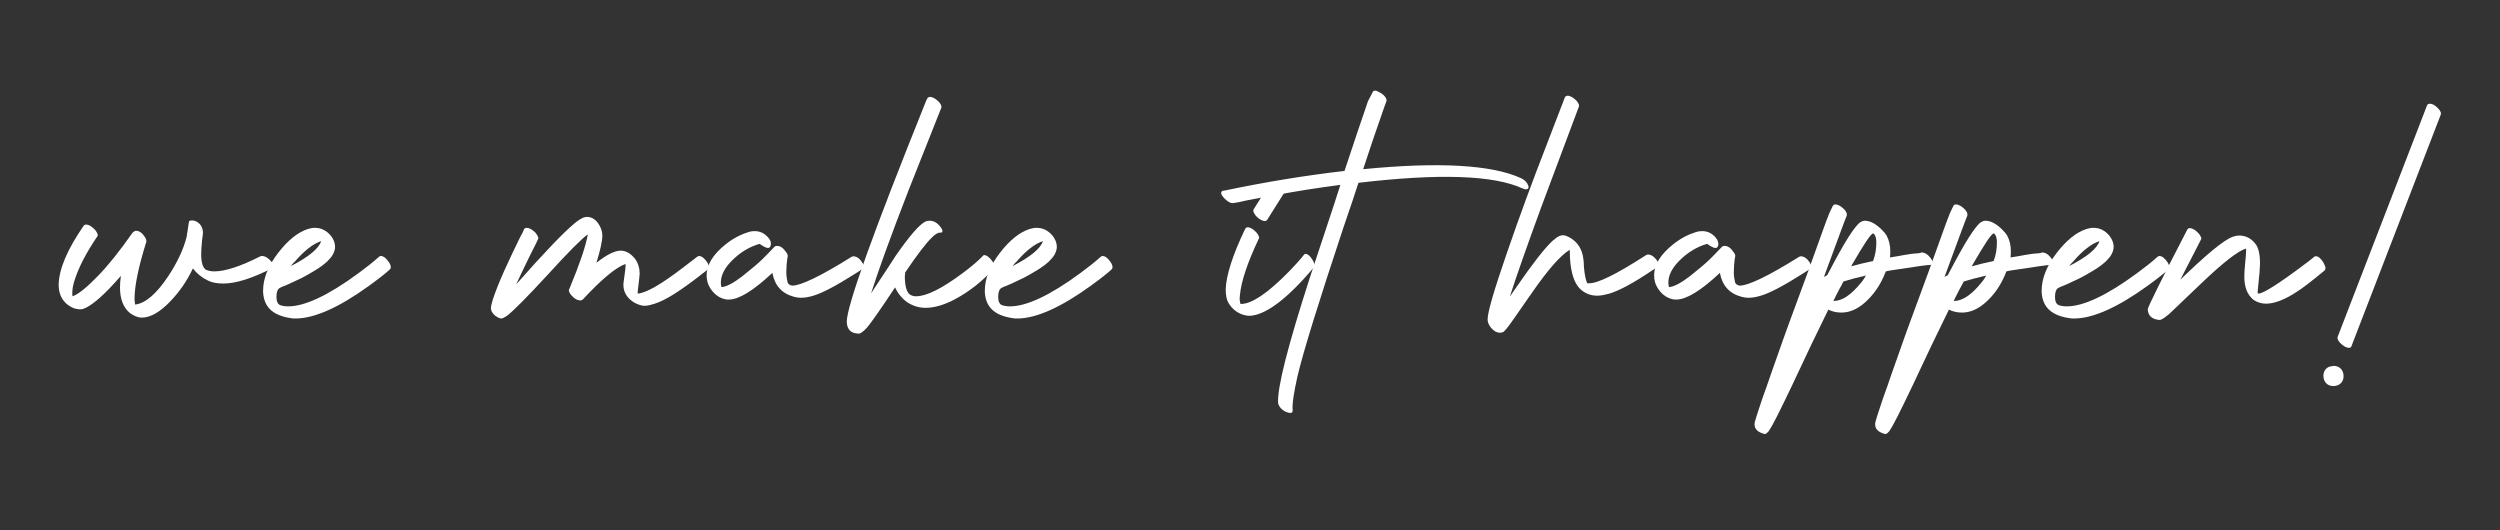
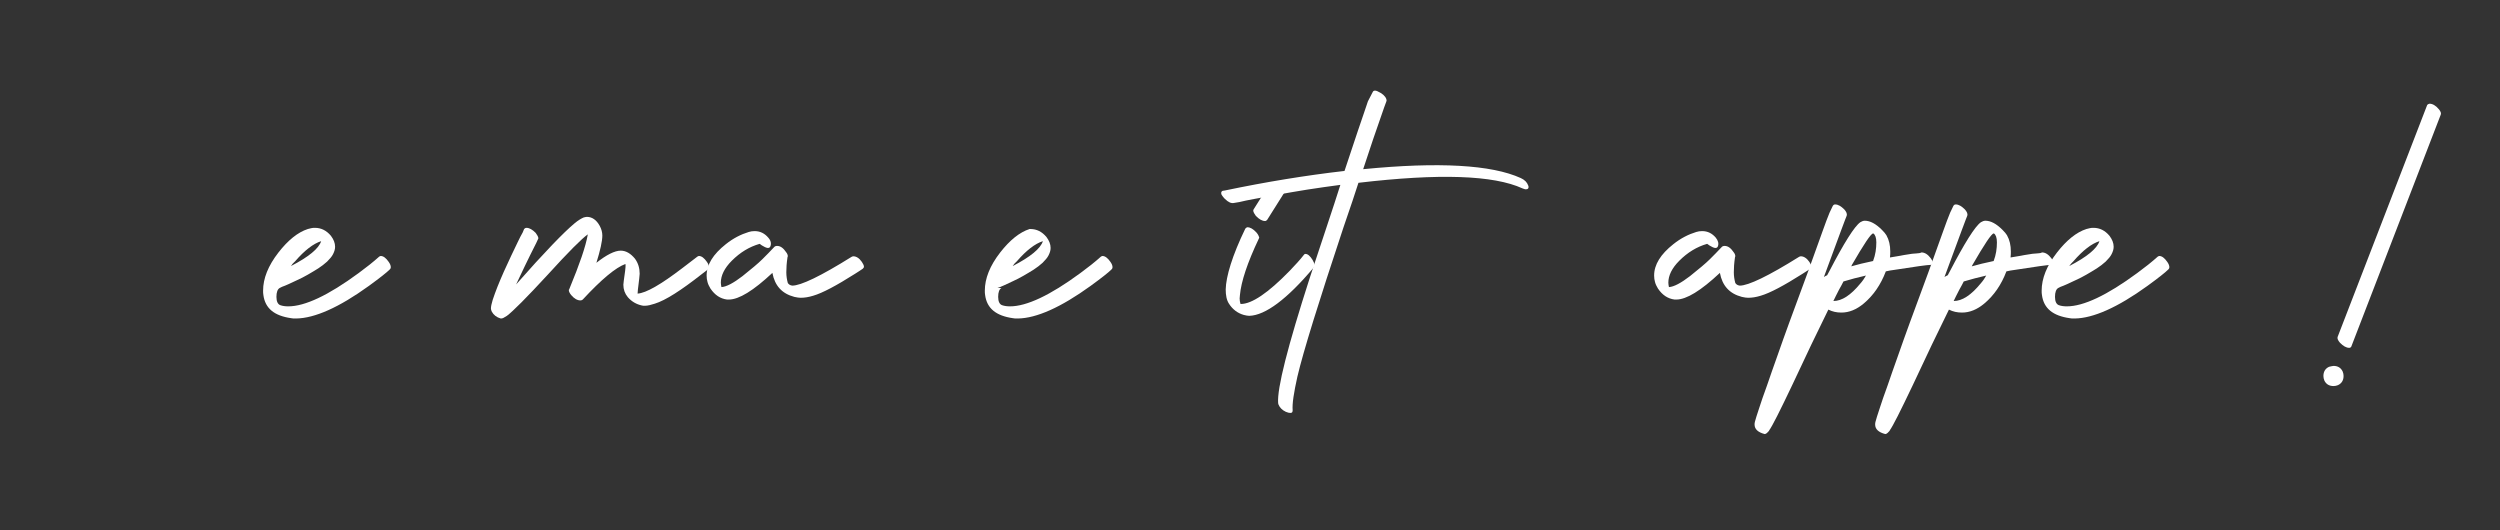
<svg xmlns="http://www.w3.org/2000/svg" id="Capa_1" x="0px" y="0px" viewBox="0 0 843.8 178.9" style="enable-background:new 0 0 843.8 178.9;" xml:space="preserve">
  <rect x="0" y="0" width="843.8" height="178.9" fill="#333333" stroke="none" />
  <style type="text/css">	.st0{fill:#FFFFFF;}</style>
  <g>
-     <path class="st0" d="M28.3,76.1c0.2-0.2,0.4-0.3,0.7-0.3c1,0,2,0.6,3.1,1.8c0.5,0.6,0.8,1.2,0.9,1.6c0,0.2,0,0.3-0.1,0.5  c-3.8,5.6-6.4,10.6-7.8,15.1c-0.5,1.6-0.7,3-0.7,4.1c0,0.5,0,0.9,0.1,1.1c2-0.7,4.8-3,8.5-6.8c3.6-3.7,7.5-8.6,11.7-14.6  c0.4-0.4,0.8-0.7,1.2-0.7c1.1,0,2.1,0.7,3,2.1c0.4,0.6,0.5,1.1,0.5,1.5c0,0.1,0,0.3-0.1,0.4c-2.5,8-3.8,14.2-3.9,18.7  c0,0.8,0.1,1.5,0.2,2.2c3.5-0.4,7.2-3.6,11.2-9.6C59.9,88.5,62,84,63,79.9c0-0.2,0.1-0.4,0.1-0.5c0,0,0-0.1,0-0.3  c0-0.1,0-0.3,0.1-0.5c0-0.2,0.1-0.4,0.1-0.6c0-0.2,0.1-0.5,0.1-0.7c0-0.2,0.1-0.5,0.1-0.7c0-0.2,0.1-0.4,0.1-0.7  c0-0.2,0.1-0.4,0.1-0.6c0-0.2,0.1-0.3,0.1-0.4v-0.2c0.2-0.2,0.5-0.3,0.9-0.3c1.2,0,2.3,0.6,3.1,1.7c0.4,0.7,0.7,1.5,0.7,2.3  c0,0.5-0.1,1.4-0.3,2.7c-0.2,2-0.3,3.6-0.3,4.7c0,2.9,0.6,4.7,1.7,5.3c0.8,0.3,1.7,0.5,2.7,0.5c3.7,0,8.9-1.7,15.6-5.1  c0.1,0,0.3-0.1,0.5-0.1c1,0,2.1,0.6,3.2,1.9c0.4,0.6,0.7,1.1,0.7,1.5c0,0.3-0.2,0.5-0.4,0.7c-6.7,3.4-12.2,5.2-16.5,5.2  c-2.1,0-3.8-0.3-5.2-1c-2.1-1-3.8-2.4-5.1-4.1c-1.9,4.1-4.5,7.9-7.8,11.3c-3.4,3.5-6.6,5.3-9.4,5.3c-1.4,0-2.7-0.6-4-1.5  c-2.3-1.9-3.4-4.8-3.4-8.7c0-1.1,0.1-2.4,0.3-3.9c-5.6,6.5-9.9,10.2-12.8,11.2c-0.3,0.1-0.7,0.1-1.1,0.1c-0.4,0-0.9-0.1-1.4-0.2  c-0.5-0.1-0.9-0.3-1.3-0.5c-0.4-0.2-0.7-0.4-1-0.6c-0.3-0.2-0.5-0.4-0.7-0.5c-0.2-0.2-0.2-0.2-0.2-0.2c-1.7-1.6-2.5-3.7-2.5-6.3  C19.9,90.8,22.7,84.2,28.3,76.1z" />
    <path class="st0" d="M94.4,97.2c-0.7,0.4-1.1,1.4-1.1,3c0,1.6,0.5,2.5,1.3,2.8c0.8,0.3,1.8,0.4,2.7,0.4c5.6,0,13.5-3.7,23.7-11.2  c2.6-1.9,5-3.8,7-5.6c0.2-0.1,0.4-0.2,0.5-0.2c0.9,0,1.8,0.7,2.7,2c0.5,0.7,0.7,1.3,0.7,1.8c0,0.3-0.1,0.5-0.3,0.7  c-1.1,1.1-3.4,2.9-7.1,5.6c-10.1,7.3-18.3,10.9-24.5,11c-0.8,0-1.4,0-1.7-0.1c-5.7-0.8-8.8-3.3-9.4-7.8c-0.1-0.5-0.1-1-0.1-1.5  c0-4.1,1.7-8.4,5.2-12.9c3.2-4.1,6.5-6.8,9.9-7.9c0.8-0.2,1.5-0.4,2.1-0.4h0.3c2.1,0,3.9,0.9,5.4,2.7c0.9,1.2,1.4,2.4,1.4,3.7  c0,0.9-0.3,1.7-0.7,2.5c-0.4,0.8-1.1,1.6-2,2.5c-0.9,0.8-1.9,1.6-3,2.3c-1.1,0.7-2.3,1.4-3.5,2.1c-1.2,0.7-2.4,1.3-3.5,1.8  c-1.1,0.5-2.1,1-3,1.4c-0.9,0.4-1.6,0.7-2.2,0.9L94.4,97.2z M98.2,89.8c6-3.1,9.4-5.9,10.2-8.4c-2.6,0.8-5.6,3.1-8.8,6.8  C99,88.7,98.6,89.2,98.2,89.8z" />
    <path class="st0" d="M176.9,77.3c0.2-0.2,0.4-0.4,0.8-0.4c1,0,2,0.6,3.1,1.7c0.5,0.7,0.8,1.2,0.9,1.7c0,0.2,0,0.3-0.1,0.4l-0.6,1.3  c-2.9,5.7-5.1,10.4-6.8,14c9.6-10.9,16.2-17.7,19.7-20.6c1.3-1.1,2.4-1.7,3.1-2c0.4-0.1,0.8-0.2,1.1-0.2c1.7,0,3.2,1,4.3,3  c0.6,1.1,0.9,2.2,0.9,3.3c0,1.9-0.7,5-2,9.2c3.4-2.7,6.2-4.1,8.2-4.1c1.8,0,3.4,1,4.8,2.7c1.1,1.5,1.6,3.2,1.6,5.1  c0,0.4-0.2,2.2-0.6,5.4c0,0.5-0.1,0.9-0.1,1.3c2.9-0.2,7.9-3.1,15.1-8.6c3.1-2.4,4.8-3.7,5.1-3.9c0.2-0.1,0.4-0.2,0.5-0.2  c0.9,0,1.8,0.7,2.7,2c0.5,0.7,0.7,1.3,0.7,1.8c0,0.3-0.2,0.5-0.3,0.7c-0.4,0.3-1.1,0.8-2.1,1.6c-7,5.5-12.3,8.9-15.9,10  c-1.2,0.4-2.4,0.7-3.3,0.7c-0.5,0-0.8,0-1.1-0.1c-1.8-0.4-3.4-1.3-4.7-2.8c-1-1.2-1.5-2.6-1.5-4.2c0-0.3,0.2-1.9,0.6-4.7  c0.1-0.9,0.2-1.7,0.1-2.3c-3.3,1.2-8.1,5.2-14.4,12c-0.2,0.2-0.5,0.3-0.8,0.3c-1,0-2.1-0.6-3.1-1.8c-0.5-0.6-0.8-1.2-0.8-1.6  c0-0.2,0-0.3,0.1-0.3l0.2-0.5c3.3-8,5.4-14,6.1-18.1c-2,1.4-6.6,6-13.6,13.7c-7.1,7.7-11.7,12.3-13.7,13.8  c-0.9,0.6-1.5,0.9-1.9,0.9h-0.2c-1.4-0.4-2.4-1.2-3-2.3c-0.2-0.4-0.3-0.8-0.3-1.1c0-0.6,0.2-1.6,0.6-2.9c0.4-1.3,1-2.8,1.6-4.4  c0.6-1.6,1.4-3.3,2.2-5.2c0.8-1.8,1.6-3.5,2.4-5.2c0.8-1.7,1.5-3.2,2.2-4.6c0.7-1.4,1.2-2.5,1.7-3.3L176.9,77.3z" />
    <path class="st0" d="M260,83.2c-0.4,0.8-1.3,0.6-2.9-0.4c-0.3-0.2-0.5-0.4-0.7-0.5c-3.5,1-6.6,2.9-9.4,5.7c-2.5,2.5-3.7,5-3.7,7.4  c0,0.5,0.1,1,0.2,1.5c1.7-0.1,4.1-1.4,7.1-3.7c3-2.4,5.3-4.3,6.7-5.7c1.4-1.4,2.7-2.7,3.8-3.9l0.1-0.1c0.3-0.4,0.7-0.5,1.1-0.5  c1.1,0,2.1,0.7,3.1,2.2c0.4,0.5,0.5,1,0.5,1.3c0,0.1-0.1,0.2-0.1,0.3c-0.3,2-0.4,3.7-0.4,5.1c0,1.3,0.2,2.5,0.5,3.6  c0.3,0.5,0.8,0.8,1.5,0.9c2.9,0,9.6-3.2,20-9.7c0.2-0.1,0.4-0.2,0.6-0.2c1,0,2,0.6,2.9,1.9c0.4,0.6,0.7,1.2,0.7,1.6  c0,0.3-0.2,0.5-0.4,0.7c-0.5,0.4-1.4,0.9-2.6,1.7c-6.3,4-11,6.5-14.1,7.4c-1.6,0.5-3,0.7-4.3,0.7c-0.5,0-1.2-0.1-2.1-0.3  c-4.2-1.1-6.6-3.8-7.4-8.1c-6.4,6-11.3,9-14.7,9h-0.6c-2.3-0.3-4.1-1.5-5.6-3.7c-0.4-0.7-0.8-1.4-1-2.2c-0.2-0.7-0.3-1.4-0.3-2.2  c0-3.7,2.2-7.2,6.5-10.6c2.5-2,5.1-3.3,7.7-4.1c0.6-0.2,1.3-0.3,2-0.3c1.9,0,3.4,0.8,4.6,2.2C260.2,81.2,260.4,82.2,260,83.2z" />
-     <path class="st0" d="M313,33.2c0.2-0.3,0.4-0.4,0.8-0.5c1,0,2,0.6,3.1,1.7c0.7,0.8,1,1.5,0.8,2l-11,27.7  C300.8,79.3,296.6,90.9,294,99c5.4-8.2,8.2-12.4,8.4-12.8c4.6-6.6,7.9-10.4,9.9-11.4c0.4-0.2,0.9-0.3,1.4-0.3  c1.5,0,2.7,0.7,3.8,2.2c0.4,0.5,0.6,1,0.6,1.3c0,0.2-0.1,0.4-0.3,0.5c-0.1,0-0.3,0-0.5,0c-0.7,0-1.6,0.5-2.7,1.6  c-2,1.9-5,5.8-9.1,11.9c0,0,0,0.2,0,0.3c0,0.4-0.1,0.6-0.1,0.9c0,3.3,0.6,5.4,1.7,6.2c0.6,0.4,1.3,0.6,2.1,0.6  c3.5,0,8.7-2.6,15.7-7.8c3.2-2.4,5.4-4.3,6.8-5.8c0.1-0.2,0.3-0.3,0.5-0.3c0.8,0,1.7,0.7,2.7,2c0.5,0.8,0.7,1.4,0.7,1.9  c0,0.3-0.1,0.5-0.2,0.7c-3.8,4.2-8.1,7.6-12.9,10.2c-3.7,2-7.1,3-10.1,3c-2.3,0-4.4-0.7-6.2-1.9c-1.7-1.2-3.1-2.9-4.1-5  c-4.8,7.3-8,11.8-9.4,13.5c-1.2,1.3-2.1,2-2.7,2.1c-2.4,0-3.7-1-4.1-3c0-0.4-0.1-0.7-0.1-1c0-5.3,8.9-30.1,26.8-74.6L313,33.2z" />
-     <path class="st0" d="M338,97.2c-0.7,0.4-1.1,1.4-1.1,3c0,1.6,0.5,2.5,1.3,2.8c0.8,0.3,1.8,0.4,2.7,0.4c5.6,0,13.5-3.7,23.7-11.2  c2.6-1.9,5-3.8,7-5.6c0.2-0.1,0.4-0.2,0.5-0.2c0.9,0,1.8,0.7,2.7,2c0.5,0.7,0.7,1.3,0.7,1.8c0,0.3-0.1,0.5-0.3,0.7  c-1.1,1.1-3.4,2.9-7.1,5.6c-10.1,7.3-18.3,10.9-24.5,11c-0.8,0-1.4,0-1.7-0.1c-5.7-0.8-8.8-3.3-9.4-7.8c-0.1-0.5-0.1-1-0.1-1.5  c0-4.1,1.7-8.4,5.2-12.9c3.2-4.1,6.5-6.8,9.9-7.9c0.8-0.2,1.5-0.4,2.1-0.4h0.3c2.1,0,3.9,0.9,5.4,2.7c0.9,1.2,1.4,2.4,1.4,3.7  c0,0.9-0.3,1.7-0.7,2.5c-0.4,0.8-1.1,1.6-2,2.5c-0.9,0.8-1.9,1.6-3,2.3c-1.1,0.7-2.3,1.4-3.5,2.1s-2.4,1.3-3.5,1.8  c-1.1,0.5-2.1,1-3,1.4s-1.6,0.7-2.2,0.9L338,97.2z M341.8,89.8c6-3.1,9.4-5.9,10.2-8.4c-2.6,0.8-5.6,3.1-8.8,6.8  C342.6,88.7,342.2,89.2,341.8,89.8z" />
+     <path class="st0" d="M338,97.2c-0.7,0.4-1.1,1.4-1.1,3c0,1.6,0.5,2.5,1.3,2.8c0.8,0.3,1.8,0.4,2.7,0.4c5.6,0,13.5-3.7,23.7-11.2  c2.6-1.9,5-3.8,7-5.6c0.2-0.1,0.4-0.2,0.5-0.2c0.9,0,1.8,0.7,2.7,2c0.5,0.7,0.7,1.3,0.7,1.8c0,0.3-0.1,0.5-0.3,0.7  c-1.1,1.1-3.4,2.9-7.1,5.6c-10.1,7.3-18.3,10.9-24.5,11c-0.8,0-1.4,0-1.7-0.1c-5.7-0.8-8.8-3.3-9.4-7.8c-0.1-0.5-0.1-1-0.1-1.5  c0-4.1,1.7-8.4,5.2-12.9c3.2-4.1,6.5-6.8,9.9-7.9h0.3c2.1,0,3.9,0.9,5.4,2.7c0.9,1.2,1.4,2.4,1.4,3.7  c0,0.9-0.3,1.7-0.7,2.5c-0.4,0.8-1.1,1.6-2,2.5c-0.9,0.8-1.9,1.6-3,2.3c-1.1,0.7-2.3,1.4-3.5,2.1s-2.4,1.3-3.5,1.8  c-1.1,0.5-2.1,1-3,1.4s-1.6,0.7-2.2,0.9L338,97.2z M341.8,89.8c6-3.1,9.4-5.9,10.2-8.4c-2.6,0.8-5.6,3.1-8.8,6.8  C342.6,88.7,342.2,89.2,341.8,89.8z" />
    <path class="st0" d="M420.3,77.2c0.2-0.3,0.4-0.4,0.7-0.5c1,0,2,0.6,3.1,1.8c0.5,0.6,0.8,1.2,0.9,1.6c0,0.1,0,0.3-0.1,0.4  c-3.9,8.2-6,14.6-6.4,19.1c0,0.4-0.1,0.8-0.1,1.1c0,0.6,0.1,1.3,0.3,1.9h0.1c3.7,0,9.2-3.7,16.5-11.2c1.9-2,3.5-3.7,4.8-5.4  c0.1-0.2,0.3-0.3,0.5-0.3c0.8,0,1.6,0.7,2.4,2c0.4,0.7,0.7,1.3,0.7,1.9c0,0.2-0.1,0.5-0.3,0.7c-9,10.7-16.3,16.1-21.7,16.3  c-0.5,0-1.1-0.1-1.9-0.3c-2.1-0.6-3.8-1.9-5-3.8c-0.8-1.2-1.1-2.9-1.1-4.8C413.8,93.3,415.9,86.3,420.3,77.2z M427.7,74.2  c-0.2,0.2-0.4,0.4-0.7,0.4c-1,0-2-0.6-3.1-1.7c-0.5-0.7-0.8-1.2-0.9-1.7c0-0.1,0-0.3,0.1-0.5l5.6-8.9c0.2-0.2,0.4-0.3,0.8-0.3  c1,0,2.1,0.6,3.1,1.8c0.5,0.6,0.8,1.1,0.8,1.5c0,0.1,0,0.3-0.1,0.5L427.7,74.2z" />
    <path class="st0" d="M463.3,31.1c0.3-0.7,1.1-0.7,2.4,0.1c0.2,0.1,0.3,0.2,0.4,0.2c1.2,0.8,1.9,1.7,1.9,2.6c0,0.1-0.1,0.2-0.1,0.3  l-0.7,1.9c-2.6,7.4-5,14.4-7.1,20.9c25.5-2.5,43.3-1.5,53.2,3c1.3,0.6,2.1,1.4,2.5,2.5c0,0.1,0.1,0.2,0.1,0.3c0.1,0.7-0.2,1-0.9,1  c-0.4,0-0.7-0.2-1.1-0.3c-9.8-4.5-28.2-5.1-55.4-1.9c-1,3.2-2.7,8.2-5.1,15.2c-8.3,25-13.5,41.7-15.5,50.2  c-1.2,5.4-1.8,9.2-1.6,11.4c0,0.8-0.4,1-1.4,0.8c-0.3-0.1-0.6-0.2-0.9-0.3c-1.3-0.6-2.1-1.5-2.5-2.5c0-0.2-0.1-0.3-0.1-0.4  c-0.4-5,3.2-19.1,10.7-42.4c1.2-3.5,2.9-8.9,5.3-16c2.3-7,4-12,5-15.3c-3.7,0.5-7.4,1-11.2,1.6c-3.8,0.6-7.1,1.2-9.9,1.7  c-2.8,0.5-5.4,1-7.7,1.4c-2.3,0.4-4,0.8-5.3,1.1l-1.8,0.3c-0.9,0.2-1.9-0.2-3.1-1.4c-0.1-0.1-0.2-0.2-0.3-0.3  c-0.1-0.1-0.2-0.3-0.3-0.4c-0.1-0.1-0.2-0.2-0.3-0.4c-0.1-0.1-0.1-0.2-0.2-0.3c0-0.1-0.1-0.2-0.1-0.3c0-0.1,0-0.2,0-0.3  c0-0.1,0-0.2,0-0.2c0-0.1,0.1-0.1,0.1-0.2c0.1-0.1,0.1-0.1,0.2-0.2c0.1,0,0.1-0.1,0.2-0.1l0.7-0.1c13.9-2.9,27.3-5.1,40.4-6.6  c1.5-4.5,3-9,4.5-13.5c1.5-4.5,2.7-7.8,3.4-10L463.3,31.1z" />
-     <path class="st0" d="M555.6,86.1c0.2-0.1,0.4-0.2,0.6-0.2c1,0,2,0.6,3,1.9c0.4,0.6,0.7,1.1,0.7,1.5c0,0.3-0.2,0.5-0.3,0.7  c-0.4,0.3-1.2,0.8-2.3,1.5c-6.1,4.1-10.8,6.6-14.1,7.6c-1.5,0.4-2.9,0.7-4.1,0.7c-2.3,0-4.2-0.8-5.8-2.3c-2-2-3.1-5.5-3.4-10.4  c0-0.1,0-1.1-0.1-2.8c-3.2,2-7.4,6.8-12.8,14.6c-4.7,6.7-7.2,10.4-7.7,11c-0.6,0.8-1.2,1.5-1.7,2c-0.4,0.3-0.9,0.4-1.3,0.4  c-1.3,0-2.5-0.8-3.5-2.3c-0.5-0.8-0.7-1.5-0.7-2.2c0-2.5,2.2-9.9,6.5-22.4c4.3-12.5,8.7-24.4,13.1-35.7l6.5-16.9  c0.2-0.3,0.4-0.4,0.8-0.5c1,0,2,0.6,3.1,1.7c0.7,0.8,1,1.5,0.8,2l-12.4,33.1c-5,13.6-8.6,23.9-10.9,31c0.4-0.6,1.2-1.7,2.3-3.3  c5.5-8,9.6-13.2,12.1-15.5c0.4-0.3,0.8-0.6,1.1-0.9c0.9-0.7,1.7-1,2.5-1c0.6,0,1.3,0.3,2.1,0.7c2.7,1.5,4.3,3.9,4.7,7.2  c0.1,0.6,0.2,1.5,0.2,2.7c0.2,2.6,0.6,4.4,1.1,5.6h0.3C538.9,95.9,545.5,92.6,555.6,86.1z" />
    <path class="st0" d="M579.8,83.2c-0.4,0.8-1.3,0.6-2.9-0.4c-0.3-0.2-0.5-0.4-0.7-0.5c-3.5,1-6.6,2.9-9.4,5.7  c-2.5,2.5-3.7,5-3.7,7.4c0,0.5,0.1,1,0.2,1.5c1.7-0.1,4.1-1.4,7.1-3.7c3-2.4,5.3-4.3,6.7-5.7c1.4-1.4,2.7-2.7,3.8-3.9l0.1-0.1  c0.3-0.4,0.7-0.5,1.1-0.5c1.1,0,2.1,0.7,3.1,2.2c0.4,0.5,0.5,1,0.5,1.3c0,0.1-0.1,0.2-0.1,0.3c-0.3,2-0.4,3.7-0.4,5.1  c0,1.3,0.2,2.5,0.5,3.6c0.3,0.5,0.8,0.8,1.5,0.9c2.9,0,9.6-3.2,20-9.7c0.2-0.1,0.4-0.2,0.6-0.2c1,0,2,0.6,2.9,1.9  c0.4,0.6,0.7,1.2,0.7,1.6c0,0.3-0.2,0.5-0.4,0.7c-0.5,0.4-1.4,0.9-2.6,1.7c-6.3,4-11,6.5-14.1,7.4c-1.6,0.5-3,0.7-4.3,0.7  c-0.5,0-1.2-0.1-2.1-0.3c-4.2-1.1-6.6-3.8-7.4-8.1c-6.4,6-11.3,9-14.7,9h-0.6c-2.3-0.3-4.1-1.5-5.6-3.7c-0.4-0.7-0.8-1.4-1-2.2  c-0.2-0.7-0.3-1.4-0.3-2.2c0-3.7,2.2-7.2,6.5-10.6c2.5-2,5.1-3.3,7.7-4.1c0.6-0.2,1.3-0.3,2-0.3c1.9,0,3.4,0.8,4.6,2.2  C579.9,81.2,580.2,82.2,579.8,83.2z" />
    <path class="st0" d="M618.6,69.5c0.2-0.3,0.4-0.5,0.8-0.5c1,0,2,0.6,3.1,1.7c0.7,0.8,1,1.5,0.8,2.1c0-0.1-2.6,6.8-7.7,20.7  c0.3-0.2,0.6-0.4,1.1-0.6c0,0,0.3-0.5,0.7-1.3c5-9.6,8.5-15.2,10.5-16.6c0.5-0.3,1-0.5,1.5-0.5c1.8,0,3.7,1,5.8,3.1  c0.7,0.7,1.2,1.3,1.5,1.8c0.9,1.6,1.3,3.4,1.3,5.5c0,0.5,0,1.2-0.1,2c0.8-0.1,1.6-0.3,2.4-0.4c0.8-0.1,1.6-0.3,2.2-0.4  c0.7-0.1,1.3-0.2,1.9-0.3c0.6-0.1,1.2-0.2,1.6-0.2c0.5,0,0.9-0.1,1.2-0.1c0.4,0,0.6-0.1,0.8-0.1l0.3-0.1c0,0,0.1,0,0.2-0.1  c1.2,0,2.2,0.7,3.2,2c0.4,0.6,0.7,1.1,0.7,1.5c-0.1,0.4-0.3,0.6-0.7,0.7c-1.2,0-5.3,0.6-12.4,1.7c-1,0.1-1.9,0.3-2.8,0.5  c-1.7,4.5-4.2,8.1-7.4,10.8c-2.5,2.1-5,3.1-7.6,3.1c-1.6,0-3-0.3-4.4-1c-3.6,7.3-7.7,15.8-12.3,25.7c-4.1,8.6-6.6,13.6-7.7,15.1  v0.1c-0.1,0.1-0.2,0.2-0.3,0.3c-0.5,0.6-0.9,0.8-1.2,0.8c-2.3-0.6-3.4-1.7-3.4-3.2c0-0.2,0-0.5,0.1-0.9c0.2-0.8,0.7-2.4,1.4-4.5  c0.7-2.2,1.6-4.8,2.7-7.8c1-3,2.2-6.3,3.5-10c1.3-3.7,2.6-7.4,4-11.2c1.4-3.8,2.8-7.6,4.2-11.4c1.4-3.8,2.7-7.3,3.9-10.7  c1.2-3.3,2.3-6.3,3.2-8.9c0.9-2.6,1.7-4.6,2.3-6.1L618.6,69.5z M622.2,95c-0.3,0.6-0.8,1.6-1.5,2.8c-0.9,1.7-1.5,3-1.9,3.8  c2.9,0,5.9-2,9.1-5.9c0.8-0.9,1.4-1.8,1.9-2.7C627.1,93.6,624.5,94.3,622.2,95z M624.8,89.9c2.1-0.6,4.5-1.2,7.4-1.8  c0.8-2.1,1.1-4.2,1.1-6.3c0-1.6-0.4-2.6-1-3h-0.1c-0.7,0-3.1,3.6-7.2,10.7C625,89.7,624.9,89.8,624.8,89.9z" />
    <path class="st0" d="M659.3,69.5c0.2-0.3,0.4-0.5,0.8-0.5c1,0,2,0.6,3.1,1.7c0.7,0.8,1,1.5,0.8,2.1c0-0.1-2.6,6.8-7.7,20.7  c0.3-0.2,0.6-0.4,1.1-0.6c0,0,0.3-0.5,0.7-1.3c5-9.6,8.5-15.2,10.5-16.6c0.5-0.3,1-0.5,1.5-0.5c1.8,0,3.7,1,5.8,3.1  c0.7,0.7,1.2,1.3,1.5,1.8c0.9,1.6,1.3,3.4,1.3,5.5c0,0.5,0,1.2-0.1,2c0.8-0.1,1.6-0.3,2.4-0.4c0.8-0.1,1.6-0.3,2.2-0.4  c0.7-0.1,1.3-0.2,1.9-0.3c0.6-0.1,1.2-0.2,1.6-0.2c0.5,0,0.9-0.1,1.2-0.1c0.4,0,0.6-0.1,0.8-0.1l0.3-0.1c0,0,0.1,0,0.2-0.1  c1.2,0,2.2,0.7,3.2,2c0.4,0.6,0.7,1.1,0.7,1.5c-0.1,0.4-0.3,0.6-0.7,0.7c-1.2,0-5.3,0.6-12.4,1.7c-1,0.1-1.9,0.3-2.8,0.5  c-1.7,4.5-4.2,8.1-7.4,10.8c-2.5,2.1-5,3.1-7.6,3.1c-1.6,0-3-0.3-4.4-1c-3.6,7.3-7.7,15.8-12.3,25.7c-4.1,8.6-6.6,13.6-7.7,15.1  v0.1c-0.1,0.1-0.2,0.2-0.3,0.3c-0.5,0.6-0.9,0.8-1.2,0.8c-2.3-0.6-3.4-1.7-3.4-3.2c0-0.2,0-0.5,0.1-0.9c0.2-0.8,0.7-2.4,1.4-4.5  c0.7-2.2,1.6-4.8,2.7-7.8c1-3,2.2-6.3,3.5-10c1.3-3.7,2.6-7.4,4-11.2c1.4-3.8,2.8-7.6,4.2-11.4c1.4-3.8,2.7-7.3,3.9-10.7  c1.2-3.3,2.3-6.3,3.2-8.9c0.9-2.6,1.7-4.6,2.3-6.1L659.3,69.5z M662.8,95c-0.3,0.6-0.8,1.6-1.5,2.8c-0.9,1.7-1.5,3-1.9,3.8  c2.9,0,5.9-2,9.1-5.9c0.8-0.9,1.4-1.8,1.9-2.7C667.7,93.6,665.2,94.3,662.8,95z M665.5,89.9c2.1-0.6,4.5-1.2,7.4-1.8  c0.8-2.1,1.1-4.2,1.1-6.3c0-1.6-0.4-2.6-1-3h-0.1c-0.7,0-3.1,3.6-7.2,10.7C665.6,89.7,665.6,89.8,665.5,89.9z" />
    <path class="st0" d="M694.7,97.2c-0.7,0.4-1.1,1.4-1.1,3c0,1.6,0.5,2.5,1.3,2.8c0.8,0.3,1.8,0.4,2.7,0.4c5.6,0,13.5-3.7,23.7-11.2  c2.6-1.9,5-3.8,7-5.6c0.2-0.1,0.4-0.2,0.5-0.2c0.9,0,1.8,0.7,2.7,2c0.5,0.7,0.7,1.3,0.7,1.8c0,0.3-0.1,0.5-0.3,0.7  c-1.1,1.1-3.4,2.9-7.1,5.6c-10.1,7.3-18.3,10.9-24.5,11c-0.8,0-1.4,0-1.7-0.1c-5.7-0.8-8.8-3.3-9.4-7.8c-0.1-0.5-0.1-1-0.1-1.5  c0-4.1,1.7-8.4,5.2-12.9c3.2-4.1,6.5-6.8,9.9-7.9c0.8-0.2,1.5-0.4,2.1-0.4h0.3c2.1,0,3.9,0.9,5.4,2.7c0.9,1.2,1.4,2.4,1.4,3.7  c0,0.9-0.3,1.7-0.7,2.5c-0.4,0.8-1.1,1.6-2,2.5c-0.9,0.8-1.9,1.6-3,2.3c-1.1,0.7-2.3,1.4-3.5,2.1s-2.4,1.3-3.5,1.8  c-1.1,0.5-2.1,1-3,1.4s-1.6,0.7-2.2,0.9L694.7,97.2z M698.4,89.8c6-3.1,9.4-5.9,10.2-8.4c-2.6,0.8-5.6,3.1-8.8,6.8  C699.3,88.7,698.8,89.2,698.4,89.8z" />
-     <path class="st0" d="M738.3,77.4c0.2-0.2,0.4-0.4,0.7-0.4c1,0,2,0.6,3.1,1.8c0.5,0.6,0.8,1.2,0.9,1.6c0,0.1,0,0.3-0.1,0.4  c0,0.1-2.4,4.6-7,13.6c8.6-8.3,14.4-13.2,17.5-14.4c0.4-0.1,0.7-0.2,0.9-0.3c0.6-0.1,1.1-0.2,1.5-0.2c2.1,0,3.9,0.9,5.3,2.6  c1.2,1.4,1.7,3.7,1.7,7c0,1-0.2,3.8-0.7,8.3c0,0.5-0.1,0.8-0.1,1.1c0,0.3,0,0.4,0.1,0.5c0.1,0,0.2,0.1,0.2,0.1  c1.6,0,7.1-3.5,16.5-10.6c1.2-0.9,2-1.6,2.4-1.9c0.1-0.1,0.3-0.1,0.5-0.1c0.8,0,1.6,0.7,2.5,2.1c0.4,0.8,0.7,1.4,0.7,1.9  c0,0.3-0.2,0.6-0.3,0.8c-4.5,3.7-7.6,6.1-9.4,7.2c-4.1,2.7-7.6,4-10.4,4c-1.6,0-3-0.5-4.2-1.3c-2.1-1.7-3.1-4.3-3.1-7.9  c0-1,0.1-2.6,0.3-4.6c0.2-1.9,0.3-3.3,0.3-4.1v-0.7c-2.6,0.7-7.8,4.7-15.6,12.2c-6.1,5.8-9.6,9.2-10.5,10c-1.5,1.2-2.5,1.9-3.1,1.9  c-2.5-0.2-3.9-1.4-4-3.6C725.1,103.3,729.5,94.4,738.3,77.4z" />
    <path class="st0" d="M787.6,123.5c1.4,0,2.5,0.6,3.1,1.9c0.2,0.5,0.3,1,0.3,1.5c0,1.4-0.6,2.5-1.9,3.1c-0.5,0.2-1,0.3-1.5,0.3  c-1.4,0-2.5-0.6-3.1-1.9c-0.2-0.5-0.3-1-0.3-1.5c0-1.4,0.6-2.5,1.9-3.1C786.7,123.7,787.2,123.5,787.6,123.5z M819.2,35.5  c0.2-0.3,0.4-0.4,0.8-0.5c1,0,2.1,0.6,3.1,1.8c0.7,0.8,0.9,1.4,0.7,1.9l-30.2,78.3c-0.2,0.3-0.4,0.4-0.7,0.4c-1,0-2-0.6-3.1-1.7  c-0.7-0.8-1-1.5-0.8-2L819.2,35.5z" />
  </g>
</svg>